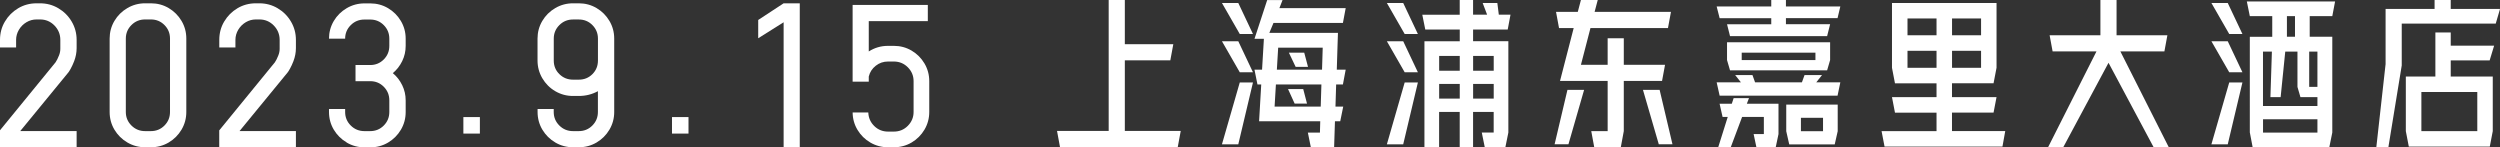
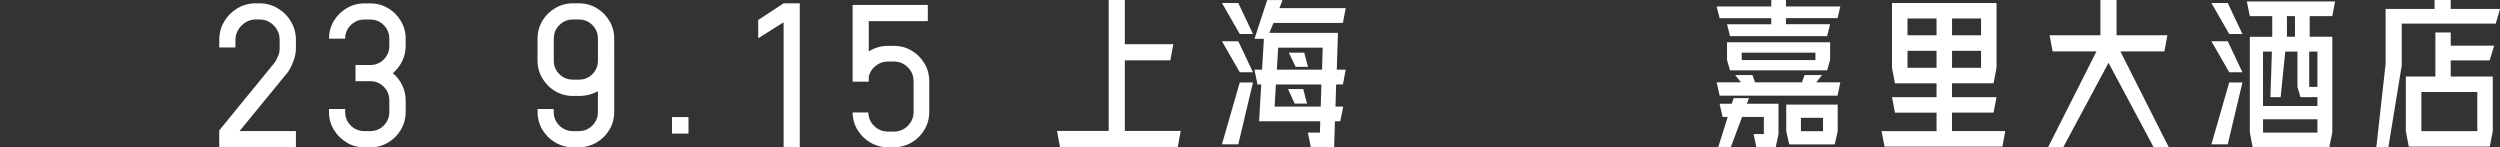
<svg xmlns="http://www.w3.org/2000/svg" id="_图层_2" data-name="图层 2" viewBox="0 0 628.65 37.03">
  <rect x="0" y="0" width="628.65" height="37.03" fill="#333333" stroke="none" />
  <defs>
    <style>
      .cls-1 {
        fill: #fff;
      }
    </style>
  </defs>
  <g id="_图层_1-2" data-name="图层 1">
    <g>
-       <path class="cls-1" d="M0,32.76L13.97,15.67c.3-.44,.59-1.02,.87-1.74,.22-.55,.33-1.11,.33-1.66v-2.24c0-1.41-.5-2.62-1.49-3.63-.99-1.01-2.2-1.51-3.61-1.51h-.87c-.91,0-1.76,.23-2.55,.7-.79,.47-1.42,1.1-1.89,1.89-.47,.79-.71,1.64-.71,2.55v1.91H0v-1.91c0-1.69,.41-3.23,1.24-4.62,.83-1.4,1.94-2.51,3.34-3.34,1.4-.83,2.94-1.24,4.62-1.24h.87c1.66,0,3.19,.41,4.6,1.24s2.53,1.95,3.36,3.36c.83,1.41,1.24,2.94,1.24,4.6v2.07c0,1.11-.21,2.2-.62,3.28-.28,.72-.57,1.35-.87,1.89-.3,.54-.5,.85-.58,.93l-12.11,14.76h14.18v4.06H0v-4.27Z" />
-       <path class="cls-1" d="M32.03,35.83c-1.37-.8-2.45-1.88-3.26-3.23-.8-1.35-1.2-2.83-1.2-4.44V9.7c0-1.6,.4-3.08,1.2-4.44,.8-1.35,1.89-2.43,3.26-3.23,1.37-.8,2.85-1.2,4.46-1.2h1.45c1.63,0,3.12,.4,4.48,1.2,1.35,.8,2.43,1.88,3.23,3.23,.8,1.35,1.2,2.83,1.2,4.44V28.16c0,1.6-.4,3.08-1.2,4.44-.8,1.35-1.88,2.43-3.23,3.23-1.36,.8-2.85,1.2-4.48,1.2h-1.45c-1.6,0-3.09-.4-4.46-1.2Zm1.02-4.27c.94,.94,2.09,1.41,3.44,1.41h1.45c1.35,0,2.49-.47,3.42-1.41,.93-.94,1.39-2.07,1.39-3.4V9.7c0-1.33-.46-2.46-1.39-3.4-.93-.94-2.07-1.41-3.42-1.41h-1.45c-1.36,0-2.5,.47-3.44,1.41s-1.41,2.07-1.41,3.4V28.16c0,1.33,.47,2.46,1.41,3.4Z" />
      <path class="cls-1" d="M55.15,32.76l13.97-17.09c.3-.44,.59-1.02,.87-1.74,.22-.55,.33-1.11,.33-1.66v-2.24c0-1.41-.5-2.62-1.49-3.63-.99-1.01-2.2-1.51-3.61-1.51h-.87c-.91,0-1.76,.23-2.55,.7-.79,.47-1.42,1.1-1.89,1.89-.47,.79-.71,1.64-.71,2.55v1.91h-4.06v-1.91c0-1.69,.41-3.23,1.24-4.62,.83-1.4,1.94-2.51,3.34-3.34,1.4-.83,2.94-1.24,4.62-1.24h.87c1.66,0,3.19,.41,4.6,1.24s2.53,1.95,3.36,3.36c.83,1.41,1.24,2.94,1.24,4.6v2.07c0,1.11-.21,2.2-.62,3.28-.28,.72-.57,1.35-.87,1.89-.3,.54-.5,.85-.58,.93l-12.11,14.76h14.18v4.06h-19.28v-4.27Z" />
      <path class="cls-1" d="M87.19,35.83c-1.37-.8-2.45-1.88-3.26-3.23-.8-1.35-1.2-2.83-1.2-4.44v-.75h4.06v.75c0,1.33,.47,2.46,1.41,3.4,.94,.94,2.09,1.41,3.44,1.41h1.45c1.35,0,2.49-.47,3.42-1.41,.93-.94,1.39-2.07,1.39-3.4v-2.94c0-1.33-.46-2.46-1.39-3.4-.93-.94-2.07-1.41-3.42-1.41h-3.69v-4.06h3.69c1.35,0,2.49-.47,3.42-1.41,.93-.94,1.39-2.07,1.39-3.4v-1.82c0-1.33-.46-2.46-1.39-3.4-.93-.94-2.07-1.41-3.42-1.41h-1.45c-1.36,0-2.5,.47-3.44,1.41s-1.41,2.07-1.41,3.4h-4.06c0-1.6,.4-3.08,1.2-4.44,.8-1.35,1.89-2.43,3.26-3.23,1.37-.8,2.85-1.2,4.46-1.2h1.45c1.63,0,3.12,.4,4.48,1.2,1.35,.8,2.43,1.88,3.23,3.23,.8,1.35,1.2,2.83,1.2,4.44v1.82c0,1.36-.29,2.63-.87,3.82-.58,1.19-1.37,2.2-2.36,3.03,1,.83,1.78,1.84,2.36,3.03,.58,1.19,.87,2.46,.87,3.82v2.94c0,1.6-.4,3.08-1.2,4.44-.8,1.35-1.88,2.43-3.23,3.23-1.36,.8-2.85,1.2-4.48,1.2h-1.45c-1.6,0-3.09-.4-4.46-1.2Z" />
-       <path class="cls-1" d="M116.52,29.44h4.15v4.15h-4.15v-4.15Z" />
      <path class="cls-1" d="M139.64,35.83c-1.37-.8-2.45-1.88-3.26-3.23-.8-1.35-1.2-2.83-1.2-4.44v-.75h4.06v.75c0,1.33,.47,2.46,1.41,3.4,.94,.94,2.09,1.41,3.44,1.41h1.45c1.35,0,2.49-.47,3.42-1.41,.93-.94,1.39-2.07,1.39-3.4v-5.23c-1.47,.8-3.07,1.2-4.81,1.2h-1.45c-1.6,0-3.09-.4-4.46-1.2-1.37-.8-2.45-1.89-3.26-3.26-.8-1.37-1.2-2.85-1.2-4.46v-5.51c0-1.6,.4-3.08,1.2-4.44,.8-1.35,1.89-2.43,3.26-3.23,1.37-.8,2.85-1.2,4.46-1.2h1.45c1.63,0,3.12,.4,4.48,1.2,1.35,.8,2.43,1.88,3.23,3.23,.8,1.35,1.2,2.83,1.2,4.44V28.16c0,1.6-.4,3.08-1.2,4.44-.8,1.35-1.88,2.43-3.23,3.23-1.36,.8-2.85,1.2-4.48,1.2h-1.45c-1.6,0-3.09-.4-4.46-1.2Zm1.02-17.19c.94,.93,2.09,1.39,3.44,1.39h1.45c1.35,0,2.49-.46,3.42-1.39s1.39-2.07,1.39-3.42v-5.51c0-1.33-.46-2.46-1.39-3.4-.93-.94-2.07-1.41-3.42-1.41h-1.45c-1.36,0-2.5,.47-3.44,1.41s-1.41,2.07-1.41,3.4v5.51c0,1.36,.47,2.5,1.41,3.42Z" />
      <path class="cls-1" d="M168.98,29.44h4.15v4.15h-4.15v-4.15Z" />
      <path class="cls-1" d="M197.05,5.6l-6.39,4.02V5.02l6.39-4.19h4.06V37.03h-4.06V5.6Z" />
      <path class="cls-1" d="M218.87,35.85c-1.36-.79-2.43-1.85-3.23-3.17s-1.22-2.79-1.24-4.4h3.94c.05,1.35,.56,2.5,1.51,3.42,.95,.93,2.11,1.39,3.46,1.39h1.45c1.38,0,2.56-.48,3.52-1.45s1.45-2.13,1.45-3.48v-7.76c0-1.35-.48-2.51-1.45-3.48s-2.14-1.45-3.52-1.45h-1.45c-1.16,0-2.19,.35-3.09,1.06-.9,.7-1.49,1.61-1.76,2.72v1.29h-4.06V1.24h18.91V5.31h-14.85v7.63c1.47-.94,3.08-1.41,4.85-1.41h1.45c1.63,0,3.12,.4,4.48,1.2,1.35,.8,2.43,1.88,3.23,3.23,.8,1.36,1.2,2.83,1.2,4.44v7.76c0,1.6-.4,3.08-1.2,4.44-.8,1.35-1.88,2.43-3.23,3.23-1.36,.8-2.85,1.2-4.48,1.2h-1.45c-1.6,0-3.08-.39-4.44-1.18Z" />
      <path class="cls-1" d="M265.81,32.93h12.98V0h4.06V11.11h12.19l-.75,4.06h-11.44v17.75h14.06l-.75,4.06h-29.61l-.75-4.06Z" />
      <path class="cls-1" d="M311.38,.75l3.69,7.8h-3.32l-4.48-7.8h4.11Zm0,9.62l3.69,7.8h-3.32l-4.48-7.8h4.11Zm.37,10.37h3.32l-3.69,15.55h-4.11l4.48-15.55Zm17.13,12.61h3.03l.08-2.86h-15.38l.54-9.25h-.95l-.75-3.73h1.91l.46-7.76h-2.36l3.19-9.74h3.86l-.79,2.03h16.67l-.7,3.73h-17.46l-1.04,2.49h17.25v.08l-.12,3.65-.17,5.52h2.24l-.7,3.73h-1.7l-.17,5.56h1.95l-.75,3.69h-1.33l-.21,6.55h-5.85l-.75-3.69Zm3.23-6.55l.17-5.56h-11.44l-.33,5.56h11.61Zm.33-9.29l.17-5.52h-11.2l-.33,5.52h11.36Zm-4.73,4.89l.95,3.65h-3.11l-1.66-3.65h3.82Zm.25-9.16l.95,3.57h-3.11l-1.7-3.57h3.86Z" />
-       <path class="cls-1" d="M352.85,.75l3.69,7.8h-3.32l-4.48-7.8h4.11Zm0,9.62l3.69,7.8h-3.32l-4.48-7.8h4.11Zm.37,10.37h3.32l-3.69,15.55h-4.11l4.48-15.55Zm4.98-10.37h8.87v-2.94h-8.67l-.75-3.73h9.41V0h3.36V3.69h3.53l-1.12-2.94h3.69l.37,2.94h2.94l-.7,3.73h-8.71v2.94h8.87v22.97l-.75,3.69h-5.18l-.75-3.69h2.99v-5.18h-5.18v8.87h-3.36v-8.87h-5.18v8.87h-3.69V10.37Zm8.87,7.42v-3.73h-5.18v3.73h5.18Zm0,7.01v-3.69h-5.18v3.69h5.18Zm8.54-7.01v-3.73h-5.18v3.73h5.18Zm0,7.01v-3.69h-5.18v3.69h5.18Z" />
-       <path class="cls-1" d="M394.15,22.6h4.19l-3.94,13.68h-3.48l3.23-13.68Zm6.01,10.37h4.1v-12.61h-11.98l3.44-13.31h-3.69l-.75-4.06h5.47l.79-2.99h4.23l-.79,2.99h19.2l-.75,4.06h-19.49l-2.4,9.25h6.72v-6.68h4.06v6.68h10.37l-.75,4.06h-9.62v12.61l-.75,4.06h-6.68l-.75-4.06Zm17.17-10.37l3.23,13.68h-3.44l-3.98-13.68h4.19Z" />
      <path class="cls-1" d="M434.29,6.1h11.11v-1.53h-12.98l-.75-2.94h13.73V0h3.69V1.62h13.68l-.7,2.94h-12.98v1.53h11.11l-.75,2.99h-24.42l-.75-2.99Zm3.48,14.6l-1.45-1.83h4.35l.66,1.83h11.78l.66-1.83h4.4l-1.45,1.83h6.05l-.7,3.36h-29.65l-.75-3.36h6.1Zm-3.32,8.71h-1.29l-.75-3.32h3.07l.46-1.41h3.86l-.54,1.41h7.96v7.63l-.7,3.32h-4.85l-.7-3.32h2.57v-4.31h-5.47l-2.86,7.63h-3.15l2.4-7.63Zm-.17-18.78h25.92v4.48l-.75,2.57h-24.42l-.75-2.57v-4.48Zm22.23,4.48v-1.87h-18.54v1.87h18.54Zm-7.34,11.2h12.94v6.68l-.75,3.32h-11.44l-.75-3.32v-6.68Zm9.25,6.68v-3.36h-5.56v3.36h5.56Z" />
      <path class="cls-1" d="M473.15,32.97h13.81v-4.64h-10.45l-.75-3.9h11.2v-3.48h-10.45l-.75-3.9V.75h26.29V17.04l-.75,3.9h-10.45v3.48h11.2l-.75,3.9h-10.45v4.64h13.39l-.7,3.9h-29.65l-.75-3.9Zm13.81-24.09V4.64h-7.3v4.23h7.3Zm0,8.17v-4.27h-7.3v4.27h7.3Zm11.2-8.17V4.64h-7.3v4.23h7.3Zm0,8.17v-4.27h-7.3v4.27h7.3Z" />
      <path class="cls-1" d="M532.24,8.87h12.77l-.75,4.06h-11.07l12.15,24.05h-3.81l-11.32-21.19-11.36,21.19h-3.82l12.15-24.05h-11.03l-.75-4.06h12.77V0h4.06V8.87Z" />
      <path class="cls-1" d="M560.19,.75l3.69,7.8h-3.32l-4.48-7.8h4.11Zm0,9.62l3.69,7.8h-3.32l-4.48-7.8h4.11Zm.37,10.37h3.32l-3.69,15.55h-4.11l4.48-15.55Zm5.18,12.61V9.25h5.64V4.06h-5.64l-.75-3.69h22.19l-.7,3.69h-5.68v5.18h5.68v24.09l-.75,3.69h-19.28l-.7-3.69Zm17-6.68v-2.24h-4.27l-.75-2.57V12.98h-3.07l-1.16,11.44h-2.57l.37-11.44h-2.24v13.68h13.68Zm0,6.68v-3.36h-13.68v3.36h13.68Zm-5.64-24.09V4.06h-2.03v5.18h2.03Zm5.64,12.61V12.98h-2.07v8.87h2.07Z" />
      <path class="cls-1" d="M599.88,16.21V2.24h12.32V0h4.06V2.24h12.4l-1.08,3.69h-23.64v10.53l-3.36,20.57h-3.03l2.32-20.82Zm5.1,3.03h7.42V8.17h3.86v3.32h10.91l-1.12,3.69h-9.79v4.06h10.57v13.73l-.75,3.9h-20.36l-.75-3.9v-13.73Zm17.96,13.73v-9.83h-14.06v9.83h14.06Z" />
    </g>
  </g>
</svg>